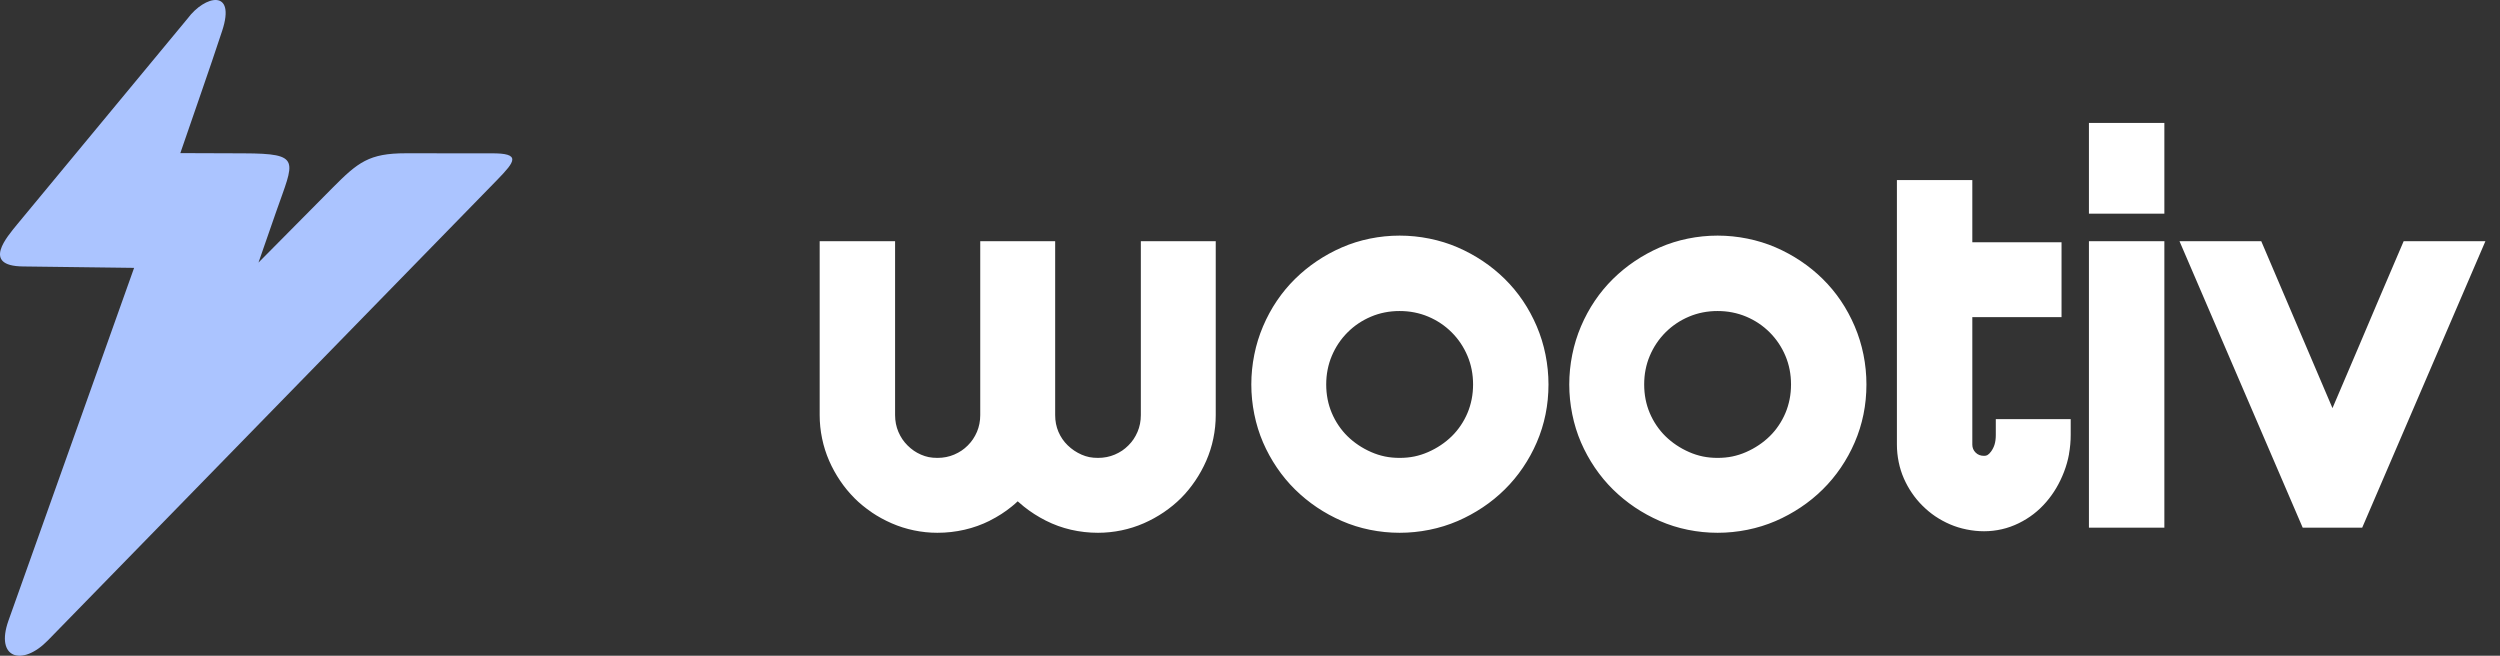
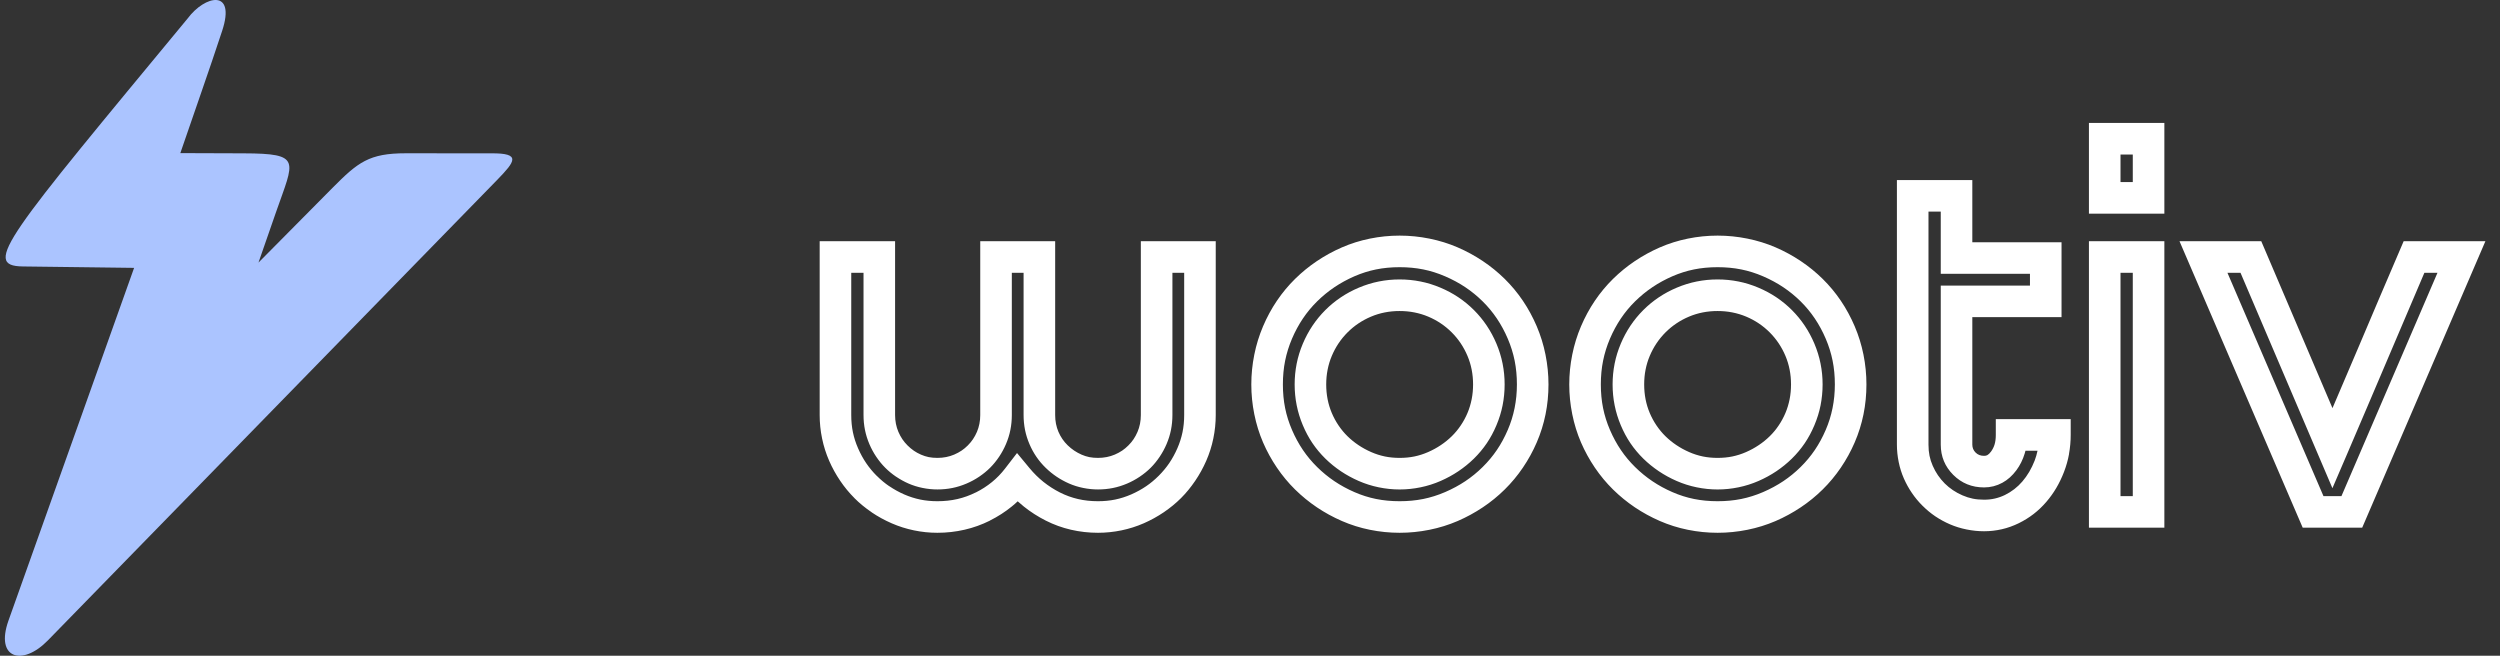
<svg xmlns="http://www.w3.org/2000/svg" width="122" height="32" viewBox="0 0 122 32" fill="none">
  <rect x="0" y="0" width="122" height="32" fill="#333333" stroke="none" />
-   <path fill-rule="evenodd" clip-rule="evenodd" d="M12.613 12.816L13.476 10.334C14.35 7.824 14.752 7.493 11.897 7.483L8.8 7.472C9.48 5.482 10.185 3.501 10.842 1.503C11.521 -0.562 10.002 -0.234 9.157 0.901L0.833 10.955C0.358 11.543 -0.918 12.977 1.116 13.003L6.544 13.072L0.414 30.283C-0.246 32.135 1.081 32.539 2.338 31.25L24.276 8.765C25.128 7.884 25.46 7.468 23.961 7.483L19.804 7.48C18.012 7.479 17.468 7.916 16.229 9.165L12.612 12.816H12.613Z" fill="#ABC4FF" />
-   <path d="M45.745 25.23C45.065 25.23 44.423 25.097 43.817 24.832C43.212 24.566 42.685 24.21 42.238 23.762C41.79 23.314 41.433 22.788 41.168 22.182C40.903 21.577 40.77 20.934 40.77 20.254V12.542H42.909V20.254C42.909 20.652 42.984 21.025 43.133 21.374C43.282 21.722 43.486 22.025 43.743 22.282C44 22.539 44.298 22.742 44.638 22.891C44.978 23.04 45.347 23.115 45.745 23.115C46.143 23.115 46.517 23.04 46.865 22.891C47.213 22.742 47.516 22.539 47.773 22.282C48.03 22.025 48.233 21.722 48.382 21.374C48.532 21.026 48.606 20.652 48.606 20.254V12.542H50.721V20.254C50.721 20.652 50.795 21.025 50.945 21.374C51.094 21.722 51.301 22.025 51.567 22.282C51.832 22.539 52.135 22.742 52.475 22.891C52.815 23.04 53.184 23.115 53.582 23.115C53.98 23.115 54.353 23.04 54.701 22.891C55.05 22.742 55.352 22.539 55.609 22.282C55.867 22.025 56.07 21.722 56.219 21.374C56.368 21.026 56.443 20.652 56.443 20.254V12.542H58.557V20.254C58.557 20.934 58.425 21.577 58.159 22.182C57.894 22.788 57.538 23.314 57.09 23.762C56.642 24.21 56.115 24.566 55.51 24.832C54.905 25.097 54.262 25.23 53.582 25.23C52.786 25.23 52.052 25.06 51.38 24.72C50.709 24.38 50.132 23.919 49.651 23.339C49.203 23.919 48.64 24.38 47.96 24.72C47.28 25.06 46.542 25.23 45.745 25.23H45.745ZM68.302 12.268C69.197 12.268 70.039 12.438 70.827 12.778C71.615 13.118 72.303 13.579 72.891 14.159C73.48 14.74 73.945 15.428 74.285 16.224C74.625 17.02 74.795 17.866 74.795 18.761C74.795 19.657 74.625 20.499 74.285 21.287C73.945 22.074 73.48 22.758 72.891 23.339C72.303 23.919 71.615 24.38 70.827 24.72C70.039 25.06 69.197 25.23 68.302 25.23C67.406 25.23 66.569 25.059 65.789 24.72C65.01 24.38 64.326 23.919 63.737 23.339C63.148 22.758 62.684 22.074 62.344 21.287C62.004 20.499 61.834 19.657 61.834 18.761C61.834 17.866 62.004 17.02 62.344 16.224C62.684 15.428 63.148 14.74 63.737 14.159C64.326 13.579 65.01 13.118 65.789 12.778C66.569 12.438 67.406 12.268 68.302 12.268ZM68.302 14.408C67.705 14.408 67.141 14.52 66.61 14.744C66.079 14.968 65.615 15.279 65.217 15.677C64.819 16.075 64.508 16.539 64.284 17.07C64.06 17.601 63.948 18.165 63.948 18.762C63.948 19.358 64.06 19.922 64.284 20.453C64.508 20.984 64.819 21.444 65.217 21.834C65.615 22.224 66.079 22.535 66.61 22.767C67.141 22.999 67.705 23.115 68.302 23.115C68.899 23.115 69.463 22.999 69.993 22.767C70.524 22.535 70.989 22.224 71.387 21.834C71.785 21.444 72.096 20.984 72.32 20.453C72.543 19.922 72.655 19.358 72.655 18.762C72.655 18.165 72.543 17.601 72.32 17.07C72.096 16.539 71.785 16.075 71.387 15.677C70.989 15.279 70.524 14.968 69.993 14.744C69.463 14.52 68.899 14.408 68.302 14.408ZM83.818 12.268C84.714 12.268 85.555 12.438 86.343 12.778C87.131 13.118 87.819 13.579 88.408 14.159C88.996 14.74 89.461 15.428 89.801 16.224C90.141 17.02 90.311 17.866 90.311 18.761C90.311 19.657 90.141 20.499 89.801 21.287C89.461 22.074 88.996 22.758 88.408 23.339C87.819 23.919 87.131 24.38 86.343 24.72C85.555 25.06 84.713 25.23 83.818 25.23C82.922 25.23 82.085 25.059 81.305 24.72C80.526 24.38 79.842 23.919 79.253 23.339C78.664 22.758 78.2 22.074 77.86 21.287C77.52 20.499 77.35 19.657 77.35 18.761C77.35 17.866 77.52 17.02 77.86 16.224C78.2 15.428 78.664 14.74 79.253 14.159C79.842 13.579 80.526 13.118 81.305 12.778C82.085 12.438 82.922 12.268 83.818 12.268ZM83.818 14.408C83.221 14.408 82.657 14.52 82.126 14.744C81.596 14.968 81.131 15.279 80.733 15.677C80.335 16.075 80.024 16.539 79.8 17.07C79.576 17.601 79.464 18.165 79.464 18.762C79.464 19.358 79.576 19.922 79.8 20.453C80.024 20.984 80.335 21.444 80.733 21.834C81.131 22.224 81.596 22.535 82.126 22.767C82.657 22.999 83.221 23.115 83.818 23.115C84.415 23.115 84.979 22.999 85.51 22.767C86.04 22.535 86.505 22.224 86.903 21.834C87.301 21.444 87.612 20.984 87.836 20.453C88.06 19.922 88.171 19.358 88.171 18.762C88.171 18.165 88.06 17.601 87.836 17.07C87.612 16.539 87.301 16.075 86.903 15.677C86.505 15.279 86.04 14.968 85.51 14.744C84.979 14.52 84.415 14.408 83.818 14.408ZM93.339 9.557H95.478V12.592H99.832V14.707H95.478V21.697C95.478 22.062 95.607 22.373 95.864 22.63C96.121 22.887 96.44 23.016 96.821 23.016C97.203 23.016 97.522 22.841 97.779 22.493C98.036 22.145 98.165 21.722 98.165 21.224H100.279C100.279 21.772 100.188 22.282 100.006 22.754C99.823 23.227 99.579 23.642 99.272 23.998C98.965 24.355 98.6 24.637 98.177 24.844C97.754 25.051 97.302 25.155 96.821 25.155C96.341 25.155 95.888 25.064 95.466 24.881C95.043 24.699 94.674 24.45 94.359 24.135C94.044 23.82 93.795 23.455 93.612 23.041C93.43 22.626 93.339 22.178 93.339 21.697V9.557L93.339 9.557ZM102.71 12.542H104.85V24.981H102.71V12.542ZM102.71 6.771H104.85V9.656H102.71V6.771ZM120.117 12.542L114.768 24.981H112.878L107.529 12.542H109.843L113.823 21.871C114.486 20.329 115.154 18.765 115.826 17.182C116.497 15.598 117.157 14.051 117.803 12.542H120.117H120.117Z" fill="white" />
+   <path fill-rule="evenodd" clip-rule="evenodd" d="M12.613 12.816L13.476 10.334C14.35 7.824 14.752 7.493 11.897 7.483L8.8 7.472C9.48 5.482 10.185 3.501 10.842 1.503C11.521 -0.562 10.002 -0.234 9.157 0.901C0.358 11.543 -0.918 12.977 1.116 13.003L6.544 13.072L0.414 30.283C-0.246 32.135 1.081 32.539 2.338 31.25L24.276 8.765C25.128 7.884 25.46 7.468 23.961 7.483L19.804 7.48C18.012 7.479 17.468 7.916 16.229 9.165L12.612 12.816H12.613Z" fill="#ABC4FF" />
  <path d="M45.746 26C45.362 26 44.98 25.961 44.601 25.882C44.224 25.804 43.861 25.689 43.511 25.536C43.16 25.382 42.836 25.204 42.539 25.003V25C42.226 24.788 41.944 24.557 41.694 24.306L41.695 24.305C41.439 24.049 41.207 23.768 41 23.461C40.793 23.156 40.614 22.831 40.464 22.489C40.311 22.139 40.196 21.776 40.118 21.399C40.039 21.019 40 20.637 40 20.254V11.772H43.68V20.254C43.68 20.403 43.694 20.546 43.721 20.682C43.749 20.821 43.789 20.951 43.841 21.073C43.897 21.203 43.962 21.324 44.036 21.434C44.105 21.537 44.189 21.638 44.288 21.737C44.386 21.835 44.488 21.921 44.593 21.992L44.592 21.993C44.699 22.066 44.817 22.131 44.946 22.187C45.069 22.241 45.195 22.281 45.321 22.307C45.445 22.332 45.587 22.345 45.746 22.345C45.895 22.345 46.038 22.331 46.174 22.304C46.312 22.276 46.443 22.236 46.564 22.184C46.695 22.128 46.816 22.063 46.926 21.989C47.029 21.92 47.13 21.836 47.229 21.737C47.327 21.638 47.412 21.537 47.48 21.434C47.554 21.324 47.62 21.204 47.676 21.073C47.727 20.951 47.768 20.821 47.795 20.682C47.823 20.546 47.836 20.403 47.836 20.254V11.772H51.492V20.254C51.492 20.403 51.505 20.546 51.532 20.682C51.56 20.821 51.6 20.951 51.652 21.073C51.761 21.326 51.911 21.545 52.103 21.731C52.203 21.828 52.309 21.914 52.42 21.989C52.533 22.064 52.654 22.131 52.782 22.187C52.906 22.241 53.031 22.281 53.157 22.307C53.282 22.332 53.424 22.345 53.582 22.345C53.731 22.345 53.874 22.331 54.01 22.304C54.149 22.276 54.279 22.236 54.401 22.184C54.532 22.128 54.653 22.063 54.763 21.989C54.865 21.92 54.966 21.836 55.065 21.737C55.164 21.638 55.248 21.537 55.317 21.434C55.391 21.324 55.456 21.204 55.512 21.073C55.564 20.951 55.604 20.821 55.632 20.682C55.659 20.546 55.673 20.403 55.673 20.254V11.772H59.328V20.254C59.328 20.637 59.289 21.02 59.21 21.399C59.133 21.776 59.017 22.139 58.864 22.489C58.714 22.831 58.535 23.155 58.328 23.461C58.116 23.774 57.885 24.056 57.635 24.306C57.384 24.557 57.102 24.788 56.79 25C56.484 25.207 56.16 25.385 55.817 25.536C55.467 25.689 55.104 25.804 54.727 25.882C54.348 25.96 53.966 26 53.582 26C53.131 26 52.691 25.95 52.263 25.851C51.835 25.752 51.426 25.604 51.035 25.406C50.65 25.211 50.293 24.983 49.966 24.721C49.863 24.639 49.762 24.553 49.664 24.464C49.572 24.551 49.476 24.634 49.377 24.715C49.054 24.979 48.696 25.209 48.303 25.406V25.409C47.911 25.604 47.5 25.752 47.068 25.851C46.638 25.95 46.197 26 45.746 26H45.746ZM44.907 24.378C45.17 24.432 45.45 24.459 45.746 24.459C46.091 24.459 46.417 24.424 46.725 24.353C47.031 24.282 47.329 24.175 47.617 24.031L47.618 24.033C47.904 23.89 48.168 23.72 48.408 23.524C48.644 23.332 48.856 23.113 49.044 22.869L49.631 22.108L50.245 22.849C50.452 23.099 50.679 23.322 50.923 23.518C51.172 23.716 51.44 23.889 51.727 24.034C52.007 24.175 52.301 24.282 52.607 24.353C52.913 24.424 53.238 24.459 53.583 24.459C53.879 24.459 54.158 24.432 54.421 24.378C54.687 24.323 54.948 24.239 55.204 24.128C55.466 24.012 55.708 23.88 55.929 23.73C56.143 23.585 56.349 23.414 56.546 23.217C56.743 23.02 56.914 22.814 57.059 22.601C57.208 22.38 57.341 22.138 57.456 21.875C57.568 21.62 57.651 21.358 57.706 21.093C57.761 20.83 57.788 20.55 57.788 20.254V13.312H57.214V20.254C57.214 20.503 57.19 20.746 57.143 20.983C57.096 21.217 57.024 21.448 56.927 21.675C56.834 21.892 56.722 22.097 56.593 22.289C56.459 22.489 56.313 22.668 56.155 22.826C55.997 22.984 55.818 23.13 55.617 23.265C55.425 23.394 55.22 23.505 55.003 23.598C54.776 23.695 54.545 23.767 54.311 23.814C54.075 23.862 53.831 23.885 53.583 23.885C53.343 23.885 53.101 23.861 52.857 23.811C52.614 23.762 52.385 23.69 52.169 23.595C51.957 23.502 51.756 23.392 51.566 23.265C51.376 23.137 51.197 22.992 51.032 22.832C50.693 22.504 50.428 22.118 50.239 21.675C50.141 21.448 50.069 21.217 50.022 20.983C49.975 20.746 49.951 20.503 49.951 20.254V13.312H49.377V20.254C49.377 20.503 49.354 20.746 49.306 20.983C49.26 21.217 49.187 21.448 49.09 21.675C48.997 21.892 48.886 22.097 48.757 22.289C48.623 22.489 48.476 22.668 48.318 22.826C48.16 22.984 47.981 23.13 47.781 23.265C47.589 23.394 47.383 23.505 47.166 23.598C46.94 23.695 46.709 23.767 46.475 23.814C46.238 23.862 45.995 23.885 45.746 23.885C45.507 23.885 45.265 23.861 45.02 23.811C44.778 23.762 44.548 23.69 44.332 23.595C44.122 23.503 43.921 23.391 43.73 23.262H43.727C43.534 23.13 43.357 22.985 43.199 22.826C43.041 22.668 42.895 22.489 42.76 22.289C42.631 22.097 42.52 21.892 42.427 21.675C42.33 21.448 42.258 21.217 42.211 20.983C42.163 20.746 42.14 20.503 42.14 20.254V13.312H41.541V20.254C41.541 20.551 41.568 20.83 41.622 21.093C41.677 21.358 41.761 21.62 41.873 21.875C41.988 22.138 42.12 22.38 42.27 22.601C42.419 22.82 42.589 23.026 42.78 23.217H42.783C42.98 23.414 43.185 23.585 43.398 23.729L43.4 23.727C43.629 23.883 43.871 24.016 44.125 24.128C44.38 24.239 44.642 24.323 44.908 24.378L44.907 24.378ZM68.302 11.498C68.79 11.498 69.275 11.547 69.756 11.644C70.238 11.741 70.697 11.884 71.131 12.071C71.562 12.257 71.973 12.481 72.362 12.741C72.747 12.998 73.103 13.289 73.431 13.611C74.092 14.263 74.613 15.034 74.993 15.923C75.181 16.365 75.324 16.826 75.42 17.305C75.517 17.788 75.566 18.274 75.566 18.761C75.566 19.762 75.375 20.705 74.993 21.59C74.807 22.021 74.582 22.431 74.317 22.821C74.054 23.208 73.759 23.564 73.431 23.886C73.104 24.209 72.747 24.5 72.362 24.757C71.973 25.017 71.562 25.241 71.131 25.427C70.697 25.614 70.238 25.757 69.756 25.854C69.275 25.951 68.79 26 68.302 26C67.814 26 67.331 25.951 66.852 25.854C66.376 25.758 65.919 25.614 65.483 25.424C65.052 25.236 64.645 25.013 64.265 24.758C63.881 24.499 63.526 24.209 63.199 23.887C62.871 23.564 62.576 23.208 62.313 22.821C62.049 22.431 61.823 22.021 61.637 21.591C61.45 21.156 61.307 20.697 61.21 20.215C61.113 19.734 61.064 19.249 61.064 18.761C61.064 18.274 61.113 17.788 61.21 17.305C61.306 16.826 61.449 16.365 61.637 15.923C62.017 15.034 62.538 14.263 63.199 13.611C63.526 13.289 63.882 12.999 64.265 12.741C64.646 12.485 65.052 12.262 65.483 12.074C65.919 11.884 66.376 11.741 66.852 11.644C67.331 11.547 67.814 11.498 68.303 11.498L68.302 11.498ZM69.455 13.148C69.094 13.075 68.71 13.039 68.302 13.039C67.895 13.039 67.512 13.075 67.153 13.148C66.792 13.221 66.44 13.333 66.097 13.482C65.749 13.634 65.423 13.812 65.119 14.016C64.819 14.219 64.537 14.449 64.276 14.707C63.76 15.215 63.352 15.822 63.051 16.525C62.9 16.879 62.788 17.239 62.714 17.606C62.641 17.968 62.605 18.354 62.605 18.761C62.605 19.169 62.641 19.553 62.714 19.914C62.786 20.273 62.899 20.63 63.051 20.983C63.205 21.34 63.383 21.666 63.583 21.96C63.784 22.257 64.015 22.534 64.276 22.791C64.537 23.049 64.819 23.279 65.119 23.482C65.423 23.686 65.749 23.864 66.097 24.015C66.44 24.165 66.792 24.277 67.153 24.35C67.512 24.423 67.895 24.459 68.302 24.459C68.71 24.459 69.094 24.423 69.455 24.35C69.814 24.277 70.171 24.165 70.523 24.013C70.88 23.859 71.208 23.681 71.507 23.482C71.81 23.279 72.093 23.049 72.353 22.791C72.614 22.534 72.846 22.257 73.047 21.96C73.247 21.666 73.424 21.34 73.578 20.983C73.876 20.293 74.025 19.552 74.025 18.761C74.025 18.354 73.988 17.968 73.916 17.606C73.842 17.239 73.73 16.879 73.578 16.525C73.278 15.822 72.87 15.216 72.353 14.707C72.093 14.449 71.81 14.219 71.507 14.016C71.208 13.816 70.88 13.639 70.523 13.485C70.171 13.333 69.814 13.22 69.455 13.148ZM68.302 15.178C67.804 15.178 67.339 15.269 66.909 15.451C66.472 15.635 66.09 15.891 65.761 16.22C65.432 16.549 65.176 16.932 64.992 17.368C64.903 17.578 64.835 17.802 64.788 18.038C64.742 18.269 64.719 18.511 64.719 18.761C64.719 19.26 64.81 19.725 64.992 20.155C65.081 20.367 65.192 20.571 65.324 20.766C65.452 20.956 65.597 21.13 65.756 21.286C65.921 21.448 66.1 21.593 66.292 21.721C66.485 21.851 66.694 21.965 66.918 22.063C67.135 22.158 67.358 22.229 67.585 22.276C67.808 22.322 68.047 22.345 68.302 22.345C68.558 22.345 68.797 22.322 69.02 22.276C69.247 22.229 69.469 22.158 69.687 22.063C69.911 21.965 70.12 21.851 70.313 21.721C70.505 21.593 70.684 21.448 70.849 21.286C71.008 21.13 71.153 20.956 71.281 20.766C71.413 20.571 71.524 20.367 71.613 20.155C71.702 19.945 71.77 19.721 71.817 19.485C71.863 19.254 71.886 19.012 71.886 18.761C71.886 18.263 71.795 17.798 71.613 17.368C71.429 16.932 71.173 16.549 70.844 16.22C70.515 15.891 70.132 15.635 69.696 15.451C69.486 15.362 69.262 15.294 69.026 15.247C68.795 15.201 68.553 15.178 68.302 15.178H68.302ZM66.313 14.037C66.944 13.771 67.607 13.637 68.302 13.637C68.648 13.637 68.988 13.67 69.32 13.737C69.648 13.801 69.972 13.902 70.292 14.037C70.916 14.3 71.462 14.665 71.929 15.132L71.932 15.135C72.398 15.602 72.764 16.148 73.027 16.772C73.293 17.403 73.426 18.066 73.426 18.762C73.426 19.107 73.393 19.447 73.327 19.78C73.262 20.107 73.162 20.431 73.027 20.751C72.893 21.07 72.736 21.362 72.557 21.627C72.375 21.896 72.164 22.148 71.926 22.382C71.693 22.61 71.44 22.815 71.167 22.998C70.897 23.179 70.607 23.337 70.301 23.471C69.989 23.608 69.663 23.711 69.327 23.78C68.986 23.851 68.644 23.886 68.302 23.886C67.96 23.886 67.619 23.851 67.278 23.78C66.942 23.711 66.617 23.608 66.304 23.471C65.998 23.337 65.708 23.179 65.437 22.998C65.165 22.815 64.912 22.61 64.679 22.382C64.441 22.148 64.23 21.896 64.048 21.627C63.869 21.362 63.712 21.07 63.578 20.751C63.312 20.12 63.179 19.457 63.179 18.762C63.179 18.416 63.212 18.076 63.278 17.744C63.343 17.416 63.443 17.092 63.578 16.772C63.841 16.148 64.207 15.602 64.673 15.135L64.676 15.132C65.143 14.666 65.689 14.3 66.313 14.037L66.313 14.037ZM83.819 11.498C84.306 11.498 84.791 11.547 85.272 11.644C85.754 11.741 86.213 11.884 86.648 12.071C87.079 12.257 87.489 12.481 87.878 12.741C88.263 12.998 88.62 13.289 88.947 13.611C89.609 14.263 90.129 15.034 90.509 15.923C90.698 16.365 90.84 16.826 90.937 17.305C91.034 17.788 91.082 18.274 91.082 18.761C91.082 19.762 90.891 20.705 90.509 21.59C90.323 22.021 90.098 22.431 89.833 22.821C89.57 23.208 89.275 23.564 88.947 23.886C88.62 24.209 88.263 24.5 87.878 24.757C87.489 25.017 87.079 25.241 86.648 25.427C86.213 25.614 85.754 25.757 85.272 25.854C84.791 25.951 84.307 26 83.819 26C83.331 26 82.847 25.951 82.369 25.854C81.892 25.758 81.436 25.614 80.999 25.424C80.568 25.236 80.162 25.013 79.781 24.758C79.397 24.499 79.042 24.209 78.715 23.887C78.387 23.564 78.092 23.208 77.829 22.821C77.565 22.431 77.339 22.021 77.153 21.591C76.966 21.156 76.823 20.697 76.726 20.215C76.629 19.734 76.58 19.249 76.58 18.761C76.58 18.274 76.629 17.788 76.726 17.305C76.822 16.826 76.965 16.365 77.153 15.923C77.533 15.034 78.054 14.263 78.715 13.611C79.042 13.289 79.398 12.999 79.781 12.741C80.162 12.485 80.568 12.262 80.999 12.074C81.436 11.884 81.892 11.741 82.369 11.644C82.847 11.547 83.331 11.498 83.819 11.498L83.819 11.498ZM84.971 13.148C84.611 13.075 84.226 13.039 83.819 13.039C83.412 13.039 83.028 13.075 82.669 13.148C82.308 13.221 81.956 13.333 81.613 13.482C81.265 13.634 80.939 13.812 80.636 14.016C80.335 14.219 80.054 14.449 79.792 14.707C79.276 15.215 78.868 15.822 78.567 16.525C78.416 16.879 78.304 17.239 78.23 17.606C78.157 17.968 78.121 18.354 78.121 18.761C78.121 19.169 78.157 19.553 78.23 19.914C78.303 20.273 78.415 20.63 78.567 20.983C78.722 21.34 78.899 21.666 79.099 21.96C79.3 22.257 79.531 22.534 79.792 22.791C80.054 23.049 80.335 23.279 80.636 23.482C80.939 23.686 81.265 23.864 81.613 24.015C81.956 24.165 82.308 24.277 82.669 24.35C83.028 24.423 83.412 24.459 83.819 24.459C84.226 24.459 84.611 24.423 84.971 24.35C85.331 24.277 85.687 24.165 86.04 24.013C86.396 23.859 86.724 23.681 87.023 23.482C87.326 23.279 87.609 23.049 87.87 22.791C88.131 22.534 88.362 22.257 88.563 21.96C88.763 21.666 88.94 21.34 89.094 20.983C89.392 20.293 89.541 19.552 89.541 18.761C89.541 18.354 89.505 17.968 89.432 17.606C89.358 17.239 89.246 16.879 89.094 16.525C88.794 15.822 88.386 15.216 87.87 14.707C87.609 14.449 87.326 14.219 87.023 14.016C86.724 13.816 86.396 13.639 86.04 13.485C85.687 13.333 85.331 13.22 84.971 13.148ZM83.819 15.178C83.32 15.178 82.855 15.269 82.425 15.451C81.989 15.635 81.606 15.891 81.277 16.22C80.949 16.549 80.692 16.932 80.508 17.368C80.419 17.578 80.351 17.802 80.304 18.038C80.258 18.269 80.236 18.511 80.236 18.761C80.236 19.26 80.326 19.725 80.508 20.155C80.597 20.367 80.708 20.571 80.84 20.766C80.969 20.956 81.113 21.13 81.272 21.286C81.438 21.448 81.616 21.593 81.808 21.721C82.001 21.851 82.21 21.965 82.434 22.063C82.652 22.158 82.874 22.229 83.101 22.276C83.324 22.322 83.564 22.345 83.819 22.345C84.074 22.345 84.313 22.322 84.536 22.276C84.763 22.229 84.986 22.158 85.204 22.063C85.427 21.965 85.636 21.851 85.829 21.721C86.021 21.593 86.2 21.448 86.365 21.286C86.525 21.13 86.669 20.956 86.797 20.766C86.929 20.571 87.04 20.367 87.129 20.155C87.218 19.945 87.286 19.721 87.333 19.485C87.379 19.254 87.402 19.012 87.402 18.761C87.402 18.263 87.311 17.798 87.13 17.368C86.946 16.932 86.689 16.549 86.361 16.22C86.032 15.891 85.649 15.635 85.213 15.451C85.002 15.362 84.778 15.294 84.542 15.247C84.311 15.201 84.07 15.178 83.819 15.178H83.819ZM81.829 14.037C82.46 13.771 83.123 13.637 83.819 13.637C84.165 13.637 84.504 13.67 84.837 13.737C85.164 13.801 85.488 13.902 85.808 14.037C86.433 14.3 86.978 14.665 87.445 15.132L87.448 15.135C87.915 15.602 88.28 16.148 88.543 16.772C88.809 17.403 88.943 18.066 88.943 18.762C88.943 19.107 88.909 19.447 88.844 19.78C88.779 20.107 88.678 20.431 88.543 20.751C88.409 21.07 88.252 21.362 88.073 21.627C87.891 21.896 87.68 22.148 87.442 22.382C87.209 22.61 86.956 22.815 86.684 22.998C86.413 23.179 86.124 23.337 85.817 23.471C85.504 23.608 85.179 23.711 84.843 23.78C84.502 23.851 84.16 23.886 83.819 23.886C83.477 23.886 83.135 23.851 82.794 23.78C82.458 23.711 82.133 23.608 81.82 23.471C81.513 23.337 81.224 23.179 80.954 22.998C80.681 22.815 80.428 22.61 80.195 22.382C79.957 22.148 79.746 21.896 79.564 21.627C79.385 21.362 79.228 21.07 79.094 20.751C78.828 20.12 78.695 19.457 78.695 18.762C78.695 18.416 78.728 18.076 78.794 17.744C78.859 17.416 78.959 17.092 79.094 16.772C79.357 16.148 79.723 15.602 80.189 15.135L80.192 15.132C80.659 14.666 81.205 14.3 81.829 14.037V14.037ZM93.34 8.786H96.249V11.822H100.603V15.477H96.249V21.697C96.249 21.849 96.303 21.979 96.409 22.085C96.515 22.192 96.653 22.245 96.822 22.245C96.886 22.245 96.939 22.234 96.981 22.211C97.039 22.179 97.099 22.122 97.161 22.039C97.239 21.932 97.297 21.816 97.335 21.692C97.375 21.56 97.395 21.404 97.395 21.224V20.454H101.05V21.224C101.05 21.532 101.023 21.841 100.967 22.152L100.97 22.152C100.917 22.447 100.835 22.74 100.723 23.031C100.615 23.311 100.49 23.571 100.348 23.811C100.204 24.055 100.04 24.284 99.856 24.497C99.669 24.715 99.463 24.911 99.238 25.085C99.018 25.255 98.776 25.405 98.515 25.533C98.247 25.664 97.973 25.762 97.693 25.826C97.406 25.892 97.116 25.925 96.822 25.925C96.542 25.925 96.258 25.896 95.972 25.838C95.685 25.781 95.415 25.697 95.162 25.588C94.907 25.478 94.667 25.347 94.442 25.196C94.221 25.046 94.013 24.874 93.818 24.679L93.815 24.677C93.623 24.485 93.452 24.279 93.302 24.058C93.149 23.834 93.018 23.598 92.909 23.35C92.798 23.097 92.713 22.829 92.656 22.547C92.598 22.263 92.569 21.98 92.569 21.697V8.786H93.34V8.786ZM94.708 10.327H94.11V21.697C94.11 21.895 94.127 22.076 94.16 22.24C94.194 22.405 94.246 22.569 94.317 22.73C94.39 22.897 94.475 23.051 94.571 23.192C94.669 23.335 94.78 23.469 94.902 23.592C95.022 23.711 95.156 23.821 95.303 23.92C95.447 24.017 95.603 24.102 95.77 24.174C95.941 24.248 96.108 24.301 96.273 24.334C96.439 24.368 96.622 24.385 96.822 24.385C97.01 24.385 97.186 24.366 97.35 24.328C97.523 24.288 97.687 24.23 97.841 24.155C98.003 24.076 98.156 23.98 98.3 23.869C98.44 23.761 98.57 23.637 98.689 23.499C98.812 23.356 98.924 23.199 99.025 23.029C99.127 22.854 99.216 22.67 99.291 22.478C99.349 22.328 99.395 22.167 99.432 21.995H98.843L98.803 22.138C98.713 22.436 98.578 22.706 98.4 22.948L98.397 22.951C98.202 23.214 97.975 23.418 97.715 23.559C97.438 23.71 97.14 23.786 96.822 23.786C96.228 23.786 95.728 23.582 95.32 23.175C94.912 22.767 94.709 22.275 94.709 21.697V13.936H99.062V13.363H94.709V10.327L94.708 10.327ZM102.711 11.772H105.621V25.751H101.94V11.772H102.711ZM104.08 13.312H103.481V24.21H104.08V13.312ZM102.711 6H105.621V10.427H101.94V6H102.711ZM104.08 7.541H103.481V8.886H104.08V7.541ZM120.825 12.846L115.275 25.751H112.372L106.36 11.772H110.35L113.825 19.917L115.119 16.884L116.117 14.533L117.298 11.772H121.287L120.825 12.846H120.825ZM114.263 24.21L118.949 13.312H118.31C117.381 15.487 116.455 17.663 115.53 19.839L114.531 22.175L113.822 23.824L109.337 13.312H108.699L113.385 24.21H114.263H114.263Z" fill="white" />
</svg>